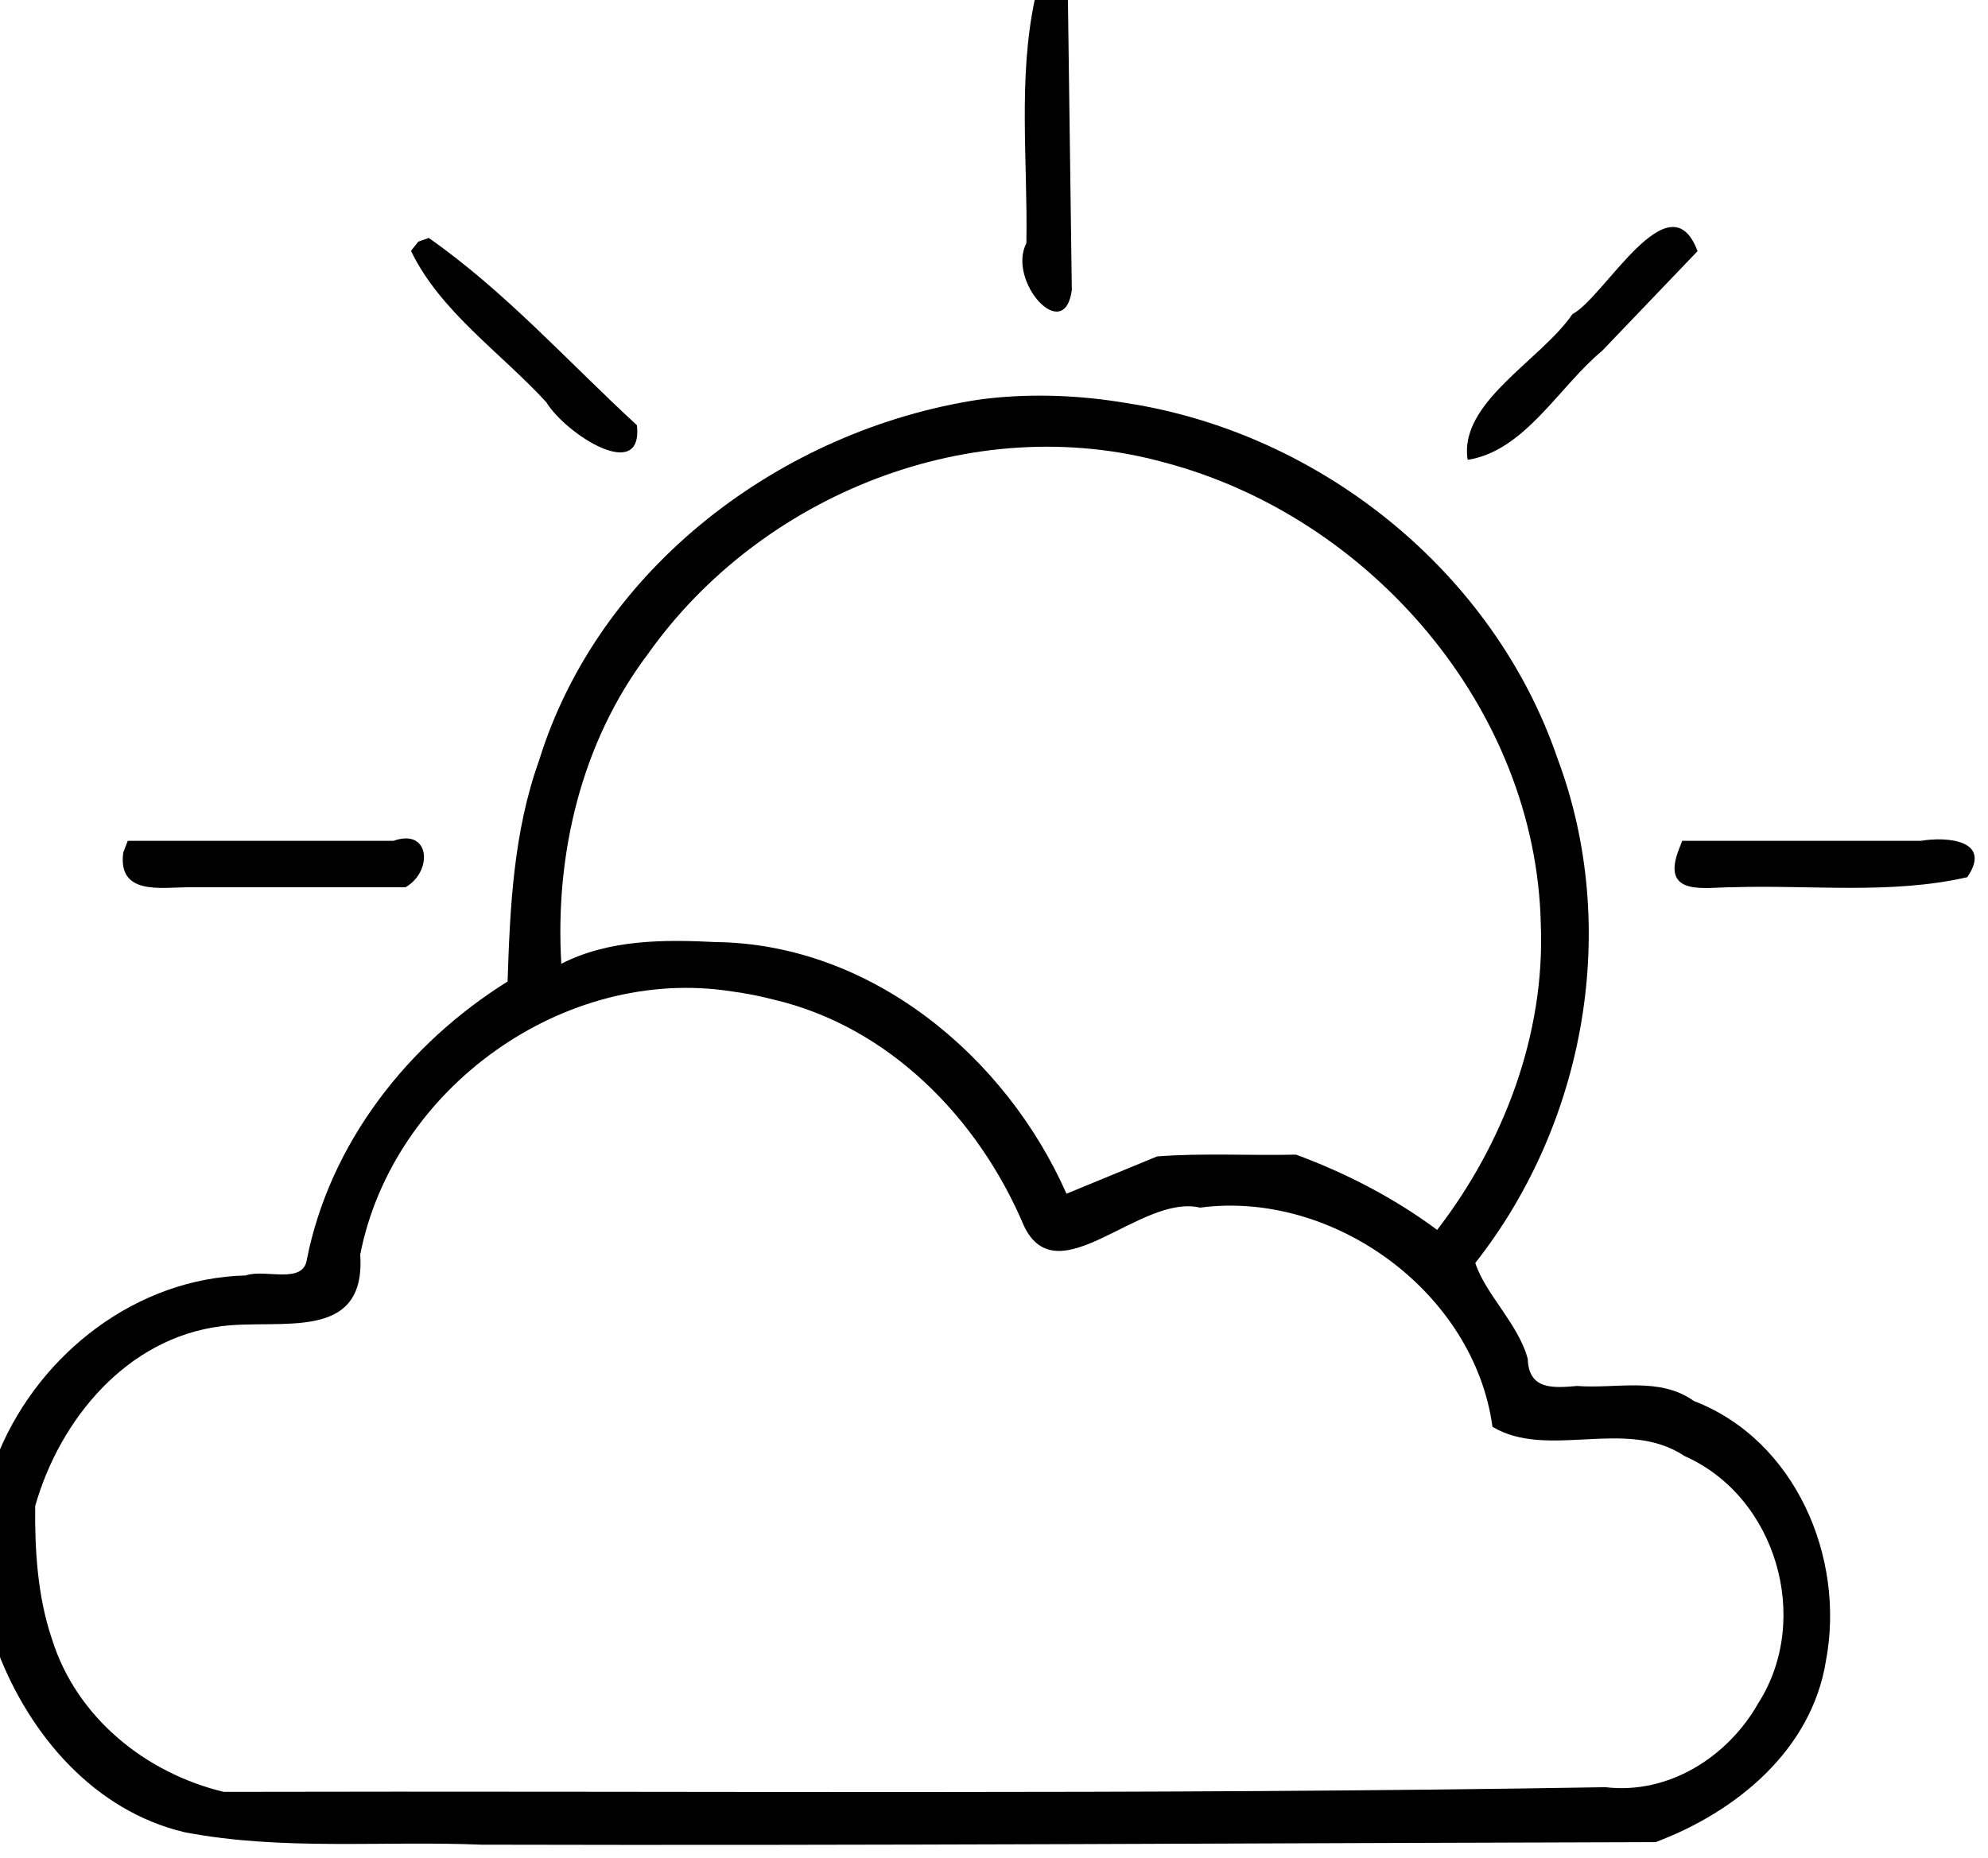
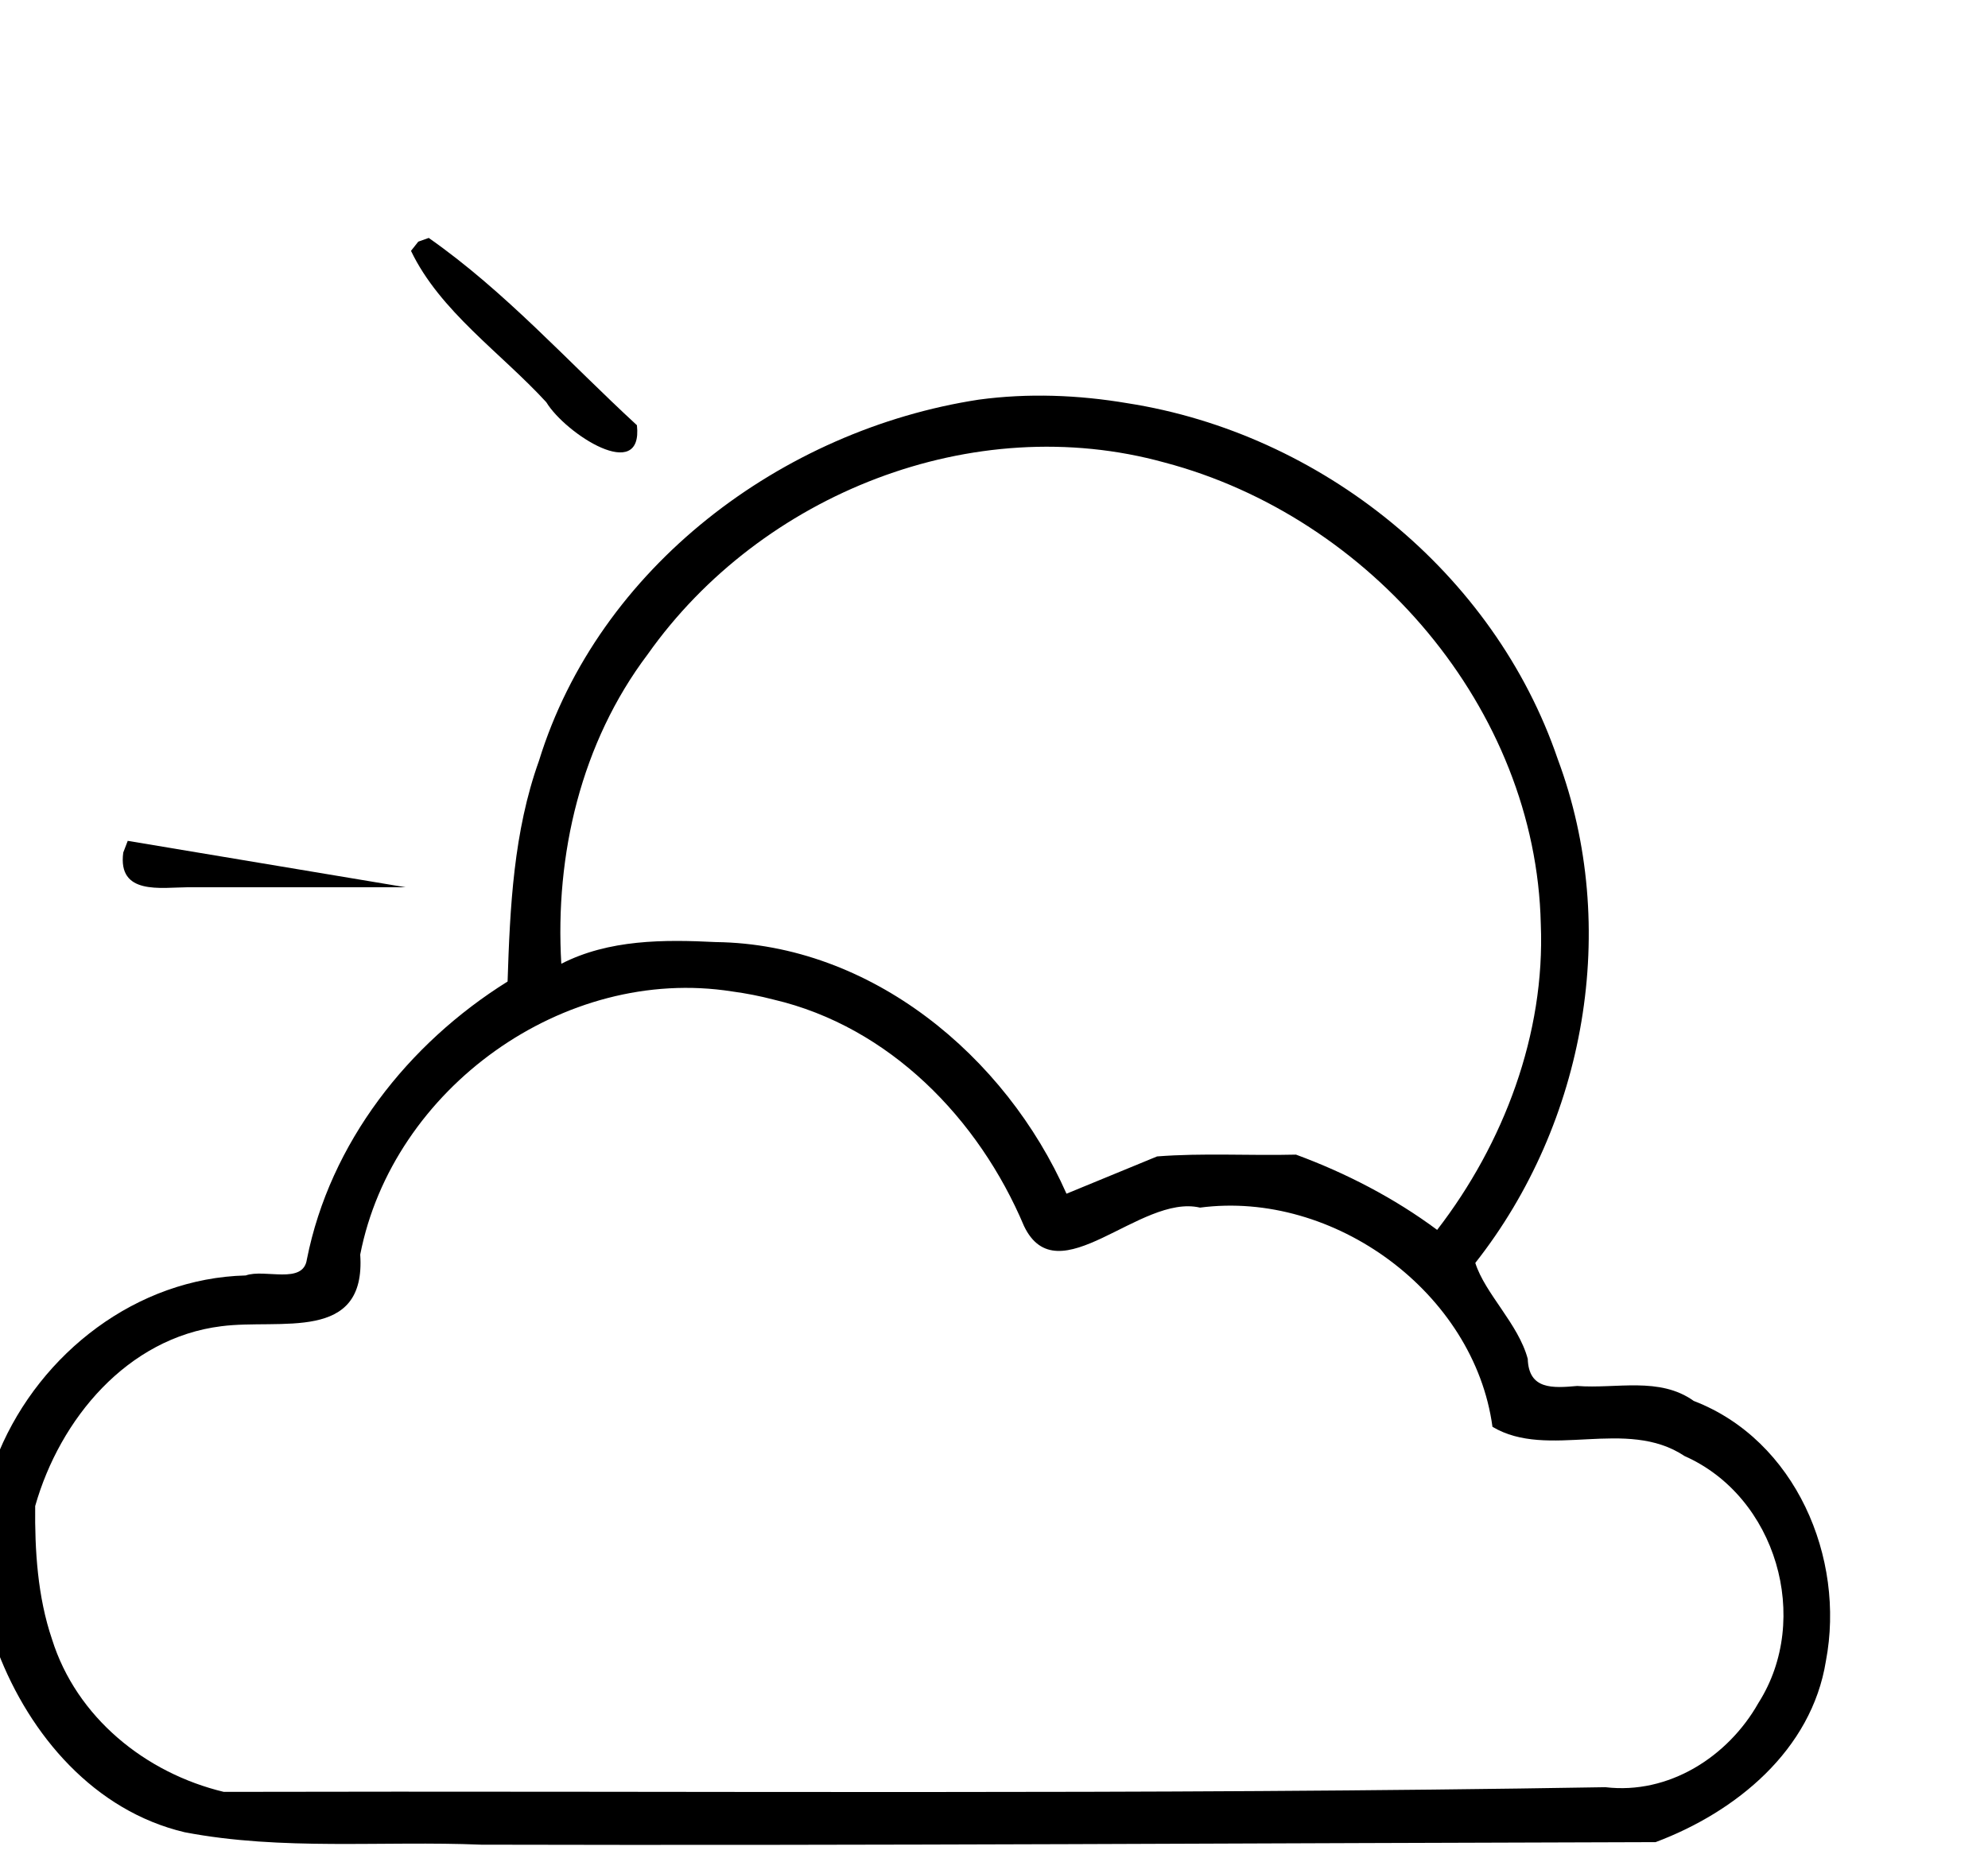
<svg xmlns="http://www.w3.org/2000/svg" xmlns:ns1="https://www.xtool.com/pages/software" version="1.1" preserveAspectRatio="xMinYMin meet" width="28.791mm" height="26.91mm" viewBox="50.006 46.998 28.791 26.91" ns1:version="2.7.22">
  <style />
  <path transform="matrix(0.112,0,0,0.112,7.399,5.306)" stroke="none" fill="#000000" data-view-type="laser" d="M 506.978 423.938 C 481.547 427.837 457.836 445.601 450.111 470.652 C 446.826 479.81 446.365 489.569 446.054 499.194 C 433.175 507.232 423.092 520.057 420.102 535.126 C 419.635 538.448 414.669 536.318 412.196 537.209 C 398.11 537.563 385.665 547.219 380.296 559.992 C 378.566 563.632 379.938 568.04 379.5 572 C 379.867 576.585 378.731 581.505 380.137 585.858 C 384.284 596.692 392.621 606.463 404.298 609.221 C 416.883 611.634 429.891 610.301 442.648 610.829 C 493.266 610.961 543.883 610.622 594.5 610.5 C 604.901 606.599 614.67 598.607 616.52 587.083 C 619.073 573.729 612.585 558.489 599.434 553.438 C 594.996 550.266 589.444 551.892 584.36 551.503 C 581.211 551.78 578.095 552.011 577.969 548 C 576.758 543.472 572.441 539.562 571.187 535.588 C 585.455 517.474 589.953 492.158 581.853 470.447 C 573.623 446.291 551.271 428.307 526.196 424.397 C 519.859 423.324 513.357 423.075 506.978 423.938 z M 531.004 432.068 C 557.605 439.094 579.039 463.878 579.655 491.766 C 580.238 505.965 574.862 520.162 566.253 531.316 C 560.719 527.196 554.405 523.938 548 521.582 C 542.027 521.731 535.948 521.352 530.038 521.815 L 518.324 526.637 C 510.447 508.824 493.05 494.337 472.982 494.092 C 466.236 493.752 459.146 493.751 453 496.898 C 452.167 482.774 455.553 468.301 464.17 456.878 C 478.828 436.134 506.235 425.216 531.004 432.068 z M 480.465 501.533 C 495.437 505.044 506.988 516.954 512.834 530.824 C 517.209 539.929 527.846 526.608 535.589 528.436 C 552.895 526.152 571.051 539.433 573.406 556.784 C 580.607 561.085 590.68 555.517 598.252 560.57 C 610.095 565.81 614.718 581.63 607.798 592.496 C 603.858 599.484 596.179 604.368 588.007 603.395 C 528.464 604.404 468.906 603.851 409.356 604 C 399.242 601.575 390.309 594.375 387.143 584.253 C 385.277 578.761 384.909 572.739 384.969 567.032 C 388.164 555.779 396.871 545.285 409.036 543.776 C 416.662 542.778 427.771 545.957 426.999 534.505 C 431.202 513.017 453.346 497.063 475.078 500.476 C 476.893 500.717 478.693 501.071 480.465 501.533 z " fill-rule="nonzero" />
-   <path transform="matrix(0.112,0,0,0.112,7.399,5.306)" stroke="none" fill="#000000" data-view-type="laser" d="M 396.357 482.513 C 395.618 488.058 401.227 487.021 404.745 487 L 432.857 487 C 436.397 484.982 436.1 479.296 431.286 481 L 396.937 481 L 396.357 482.513 z " fill-rule="nonzero" />
+   <path transform="matrix(0.112,0,0,0.112,7.399,5.306)" stroke="none" fill="#000000" data-view-type="laser" d="M 396.357 482.513 C 395.618 488.058 401.227 487.021 404.745 487 L 432.857 487 L 396.937 481 L 396.357 482.513 z " fill-rule="nonzero" />
  <path transform="matrix(0.112,0,0,0.112,7.399,5.306)" stroke="none" fill="#000000" data-view-type="laser" d="M 433.564 404.694 C 437.305 412.506 445.213 417.894 451.059 424.269 C 453.561 428.383 463.604 434.837 462.778 427.245 C 453.9 419.078 445.761 409.953 435.857 403.022 L 434.506 403.504 L 433.564 404.694 z " fill-rule="nonzero" />
-   <path transform="matrix(0.112,0,0,0.112,7.399,5.306)" stroke="none" fill="#000000" data-view-type="laser" d="M 514.229 372.171 C 512.039 382.444 513.323 393.228 513.139 403.698 C 510.604 408.601 518.037 416.914 519.014 409.77 C 518.842 397.022 518.671 384.274 518.5 371.526 C 517.068 371.155 515.383 370.955 514.229 372.171 z " fill-rule="nonzero" />
-   <path transform="matrix(0.112,0,0,0.112,7.399,5.306)" stroke="none" fill="#000000" data-view-type="laser" d="M 583.755 412.865 C 579.681 418.85 568.998 424.304 570.201 431.722 C 577.611 430.56 581.997 422.251 587.566 417.643 L 599.926 404.731 C 596.289 395.046 587.85 410.781 583.755 412.865 z " fill-rule="nonzero" />
-   <path transform="matrix(0.112,0,0,0.112,7.399,5.306)" stroke="none" fill="#000000" data-view-type="laser" d="M 597.362 482.5 C 595.373 488.247 601.043 486.972 604.437 487 C 614.549 486.677 624.902 487.963 634.797 485.701 C 638.079 480.927 632.189 480.416 628.786 481 L 597.937 481 L 597.362 482.5 z " fill-rule="nonzero" />
</svg>